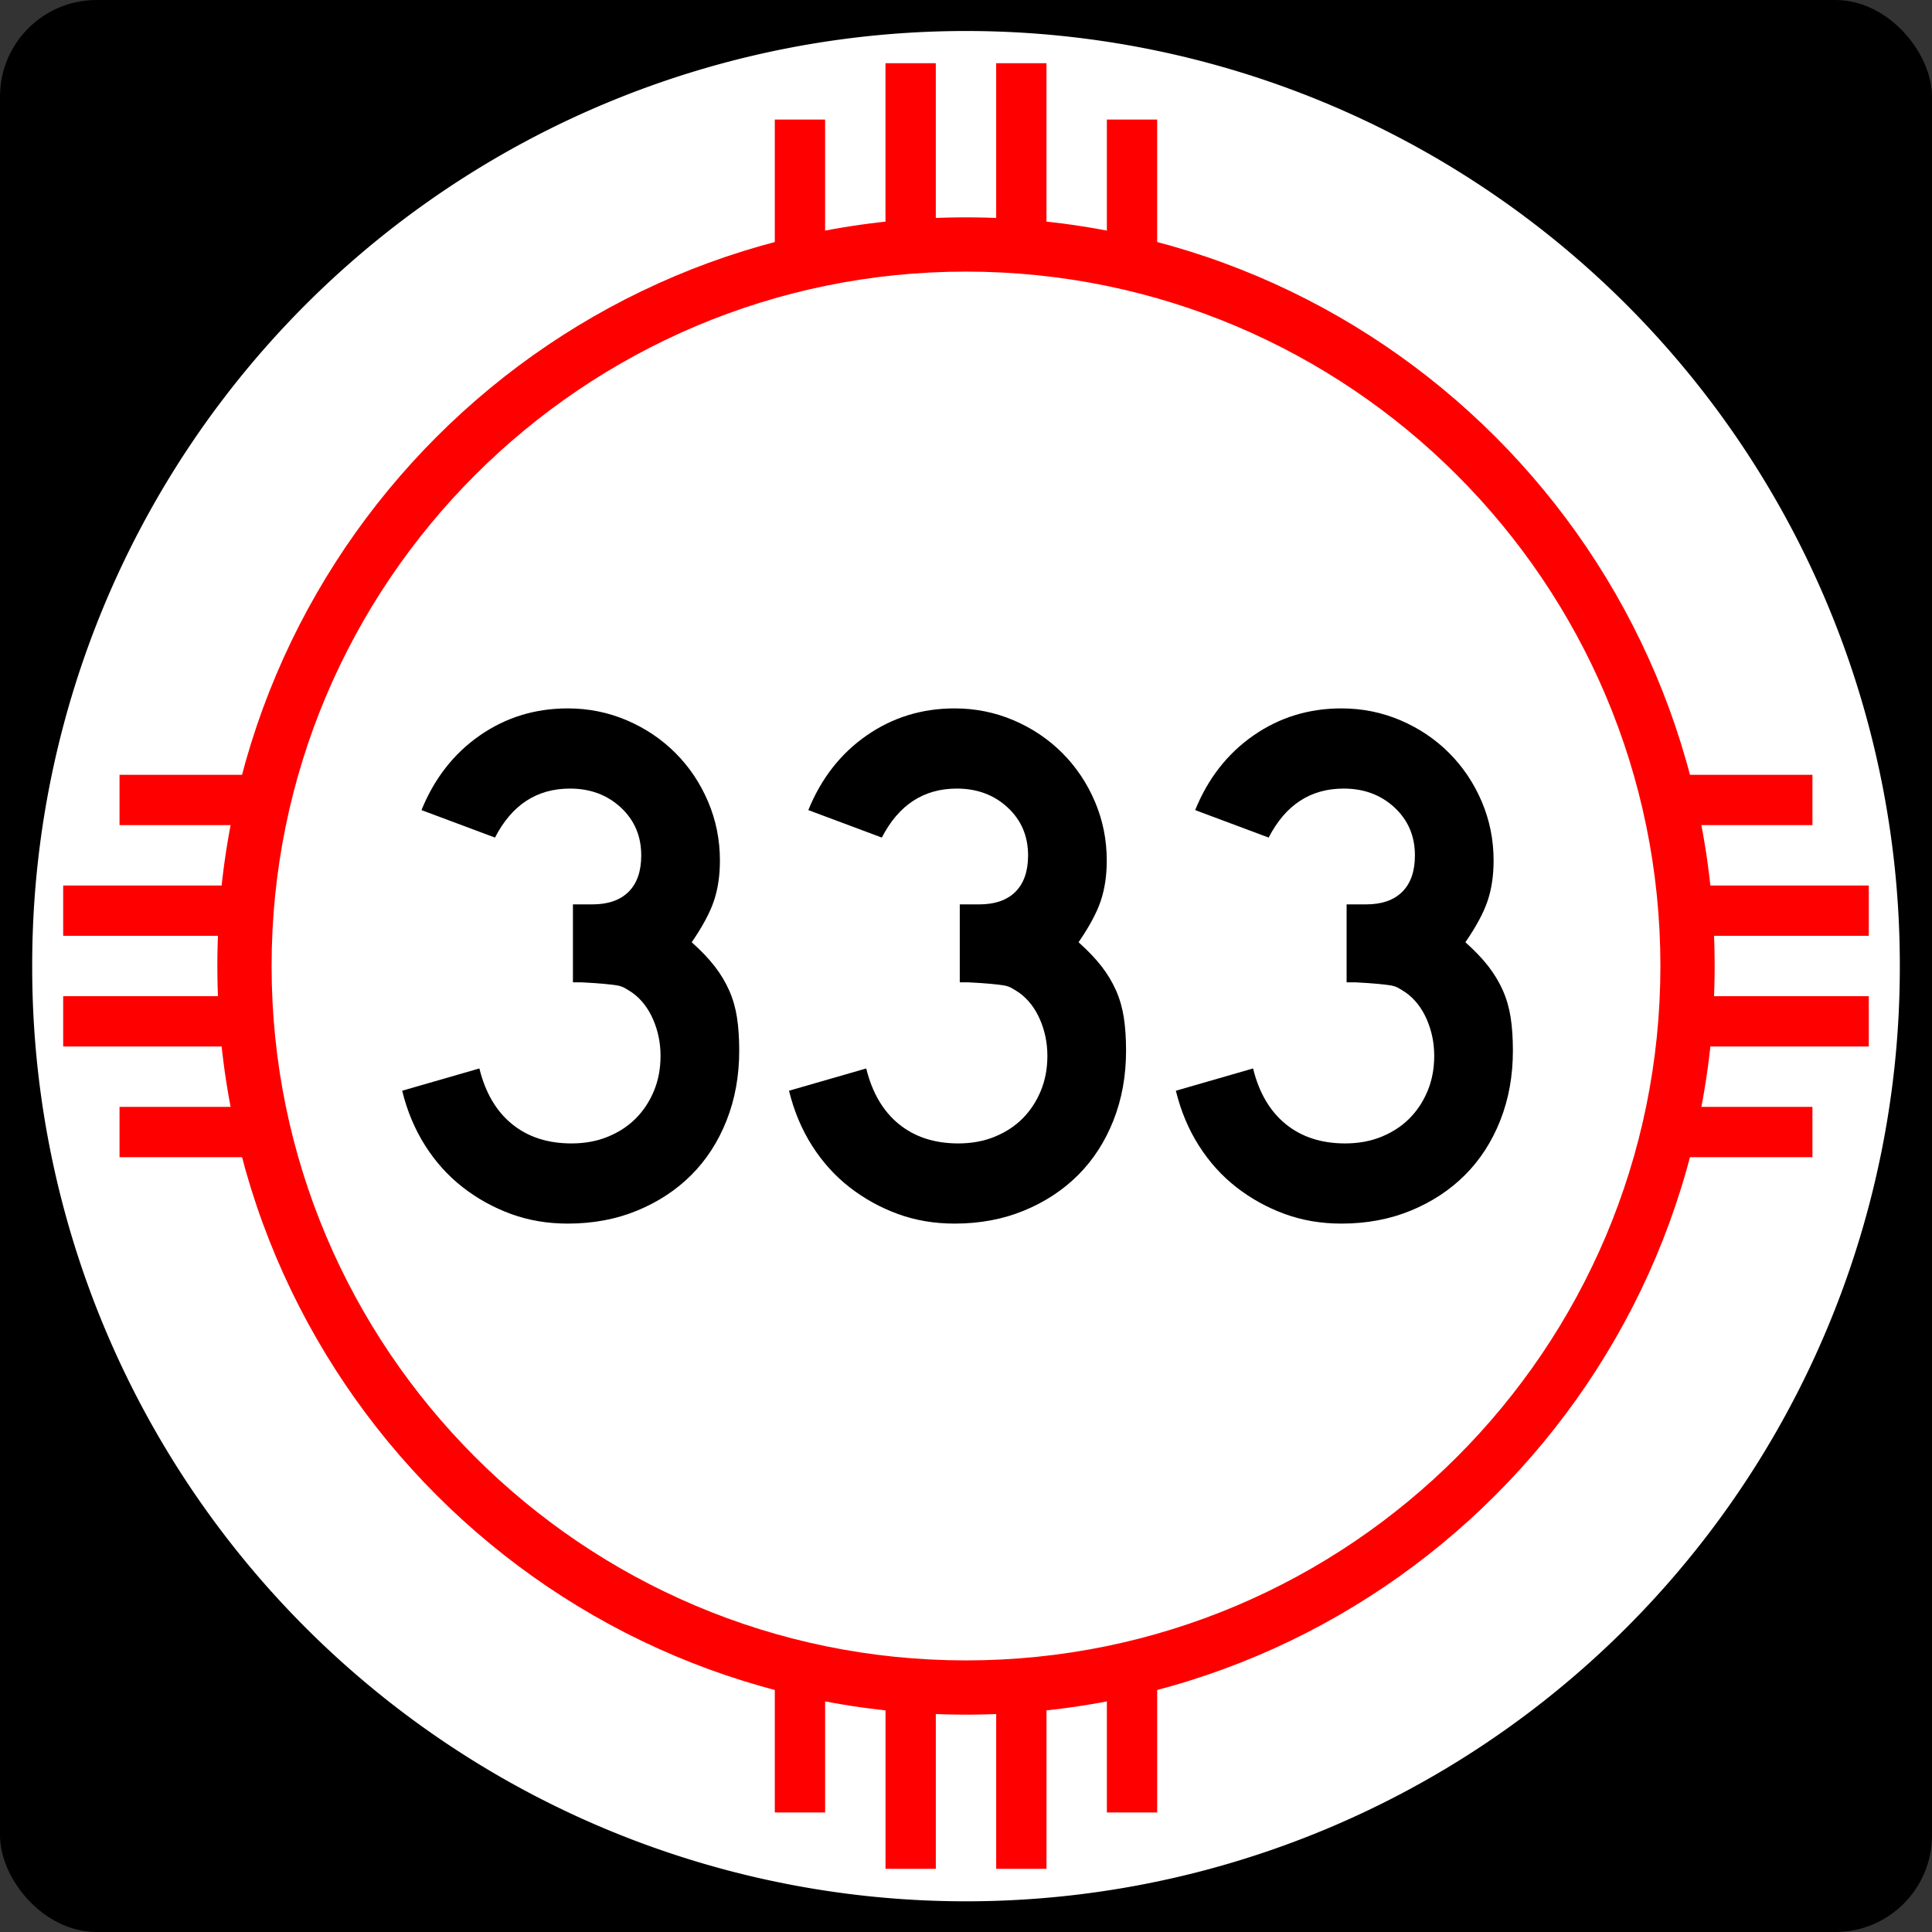
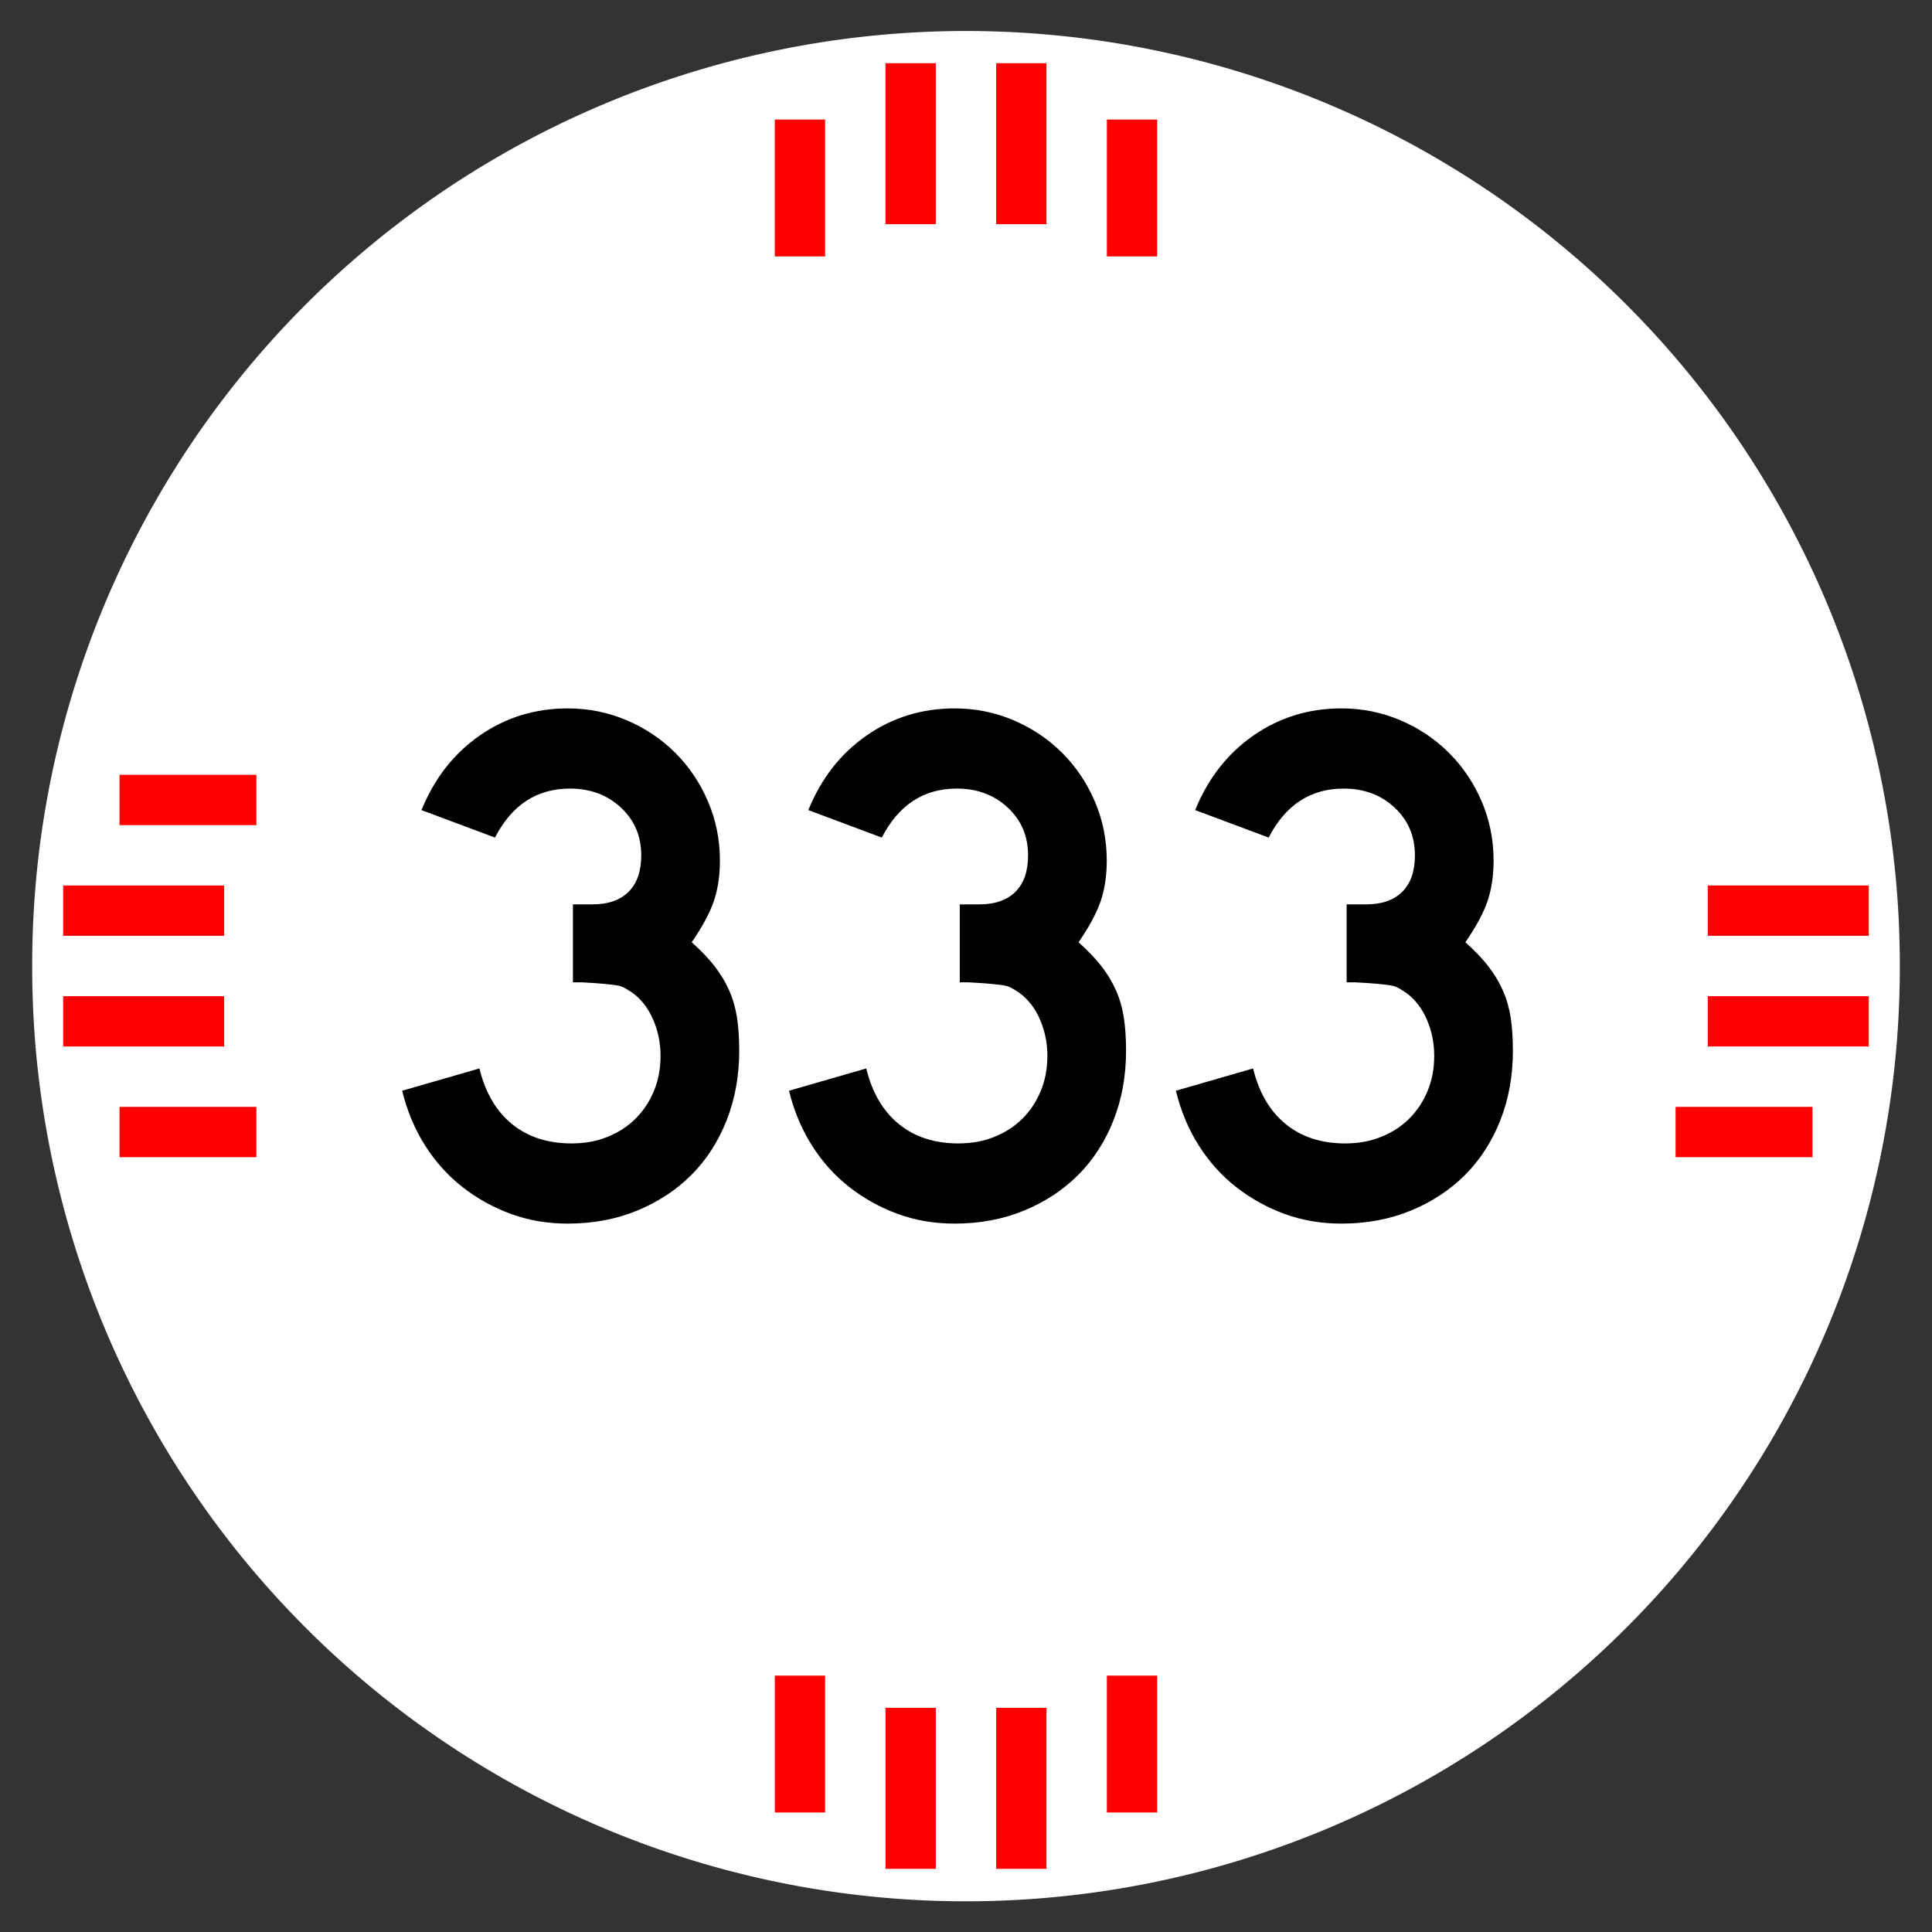
<svg xmlns="http://www.w3.org/2000/svg" version="1.0" width="750" height="750" id="svg1948">
  <rect width="100%" height="100%" fill="#333333" stroke="none" />
  <defs id="defs1950" />
  <g id="layer1">
    <g id="g2002">
      <path d="" id="path7" />
-       <rect width="750" height="750" rx="37.5" ry="37.5" x="0" y="-1.1368684e-013" style="opacity:1;fill:black;fill-opacity:1;stroke:none;stroke-width:22.5;stroke-linecap:square;stroke-miterlimit:3.864;stroke-dasharray:none;stroke-opacity:1" id="rect2138" />
      <path d="M 1342.857 954.286 A 554.286 582.857 0 1 1  234.286,954.286 A 554.286 582.857 0 1 1  1342.857 954.286 z" transform="matrix(0.654,0,0,0.622,-140.722,-218.505)" style="opacity:1;fill:white;fill-opacity:1;stroke:none;stroke-width:22.5;stroke-linecap:square;stroke-miterlimit:3.864;stroke-dasharray:none;stroke-opacity:1" id="path2140" />
-       <path d="M 375,84.375 C 214.575,84.375 84.375,214.575 84.375,375 C 84.375,535.425 214.575,665.625 375,665.625 C 535.425,665.625 665.625,535.425 665.625,375 C 665.625,214.575 535.425,84.375 375,84.375 z M 375,105.435 C 523.8,105.435 644.565,226.2 644.565,375 C 644.565,523.8 523.8,644.565 375,644.565 C 226.2,644.565 105.435,523.8 105.435,375 C 105.435,226.2 226.2,105.435 375,105.435 z " style="opacity:1;fill:red;fill-opacity:1;stroke:none;stroke-width:22.5;stroke-linecap:square;stroke-miterlimit:3.864;stroke-dasharray:none;stroke-opacity:1" id="path2144" />
-       <path d="M 286.965,407.853 C 286.965,417.65 285.332,426.679 282.066,434.94 C 278.8,443.201 274.237,450.262 268.377,456.122 C 262.517,461.982 255.505,466.594 247.34,469.956 C 239.176,473.319 230.195,475 220.398,475 C 212.518,475 205.168,473.751 198.35,471.253 C 191.531,468.756 185.287,465.298 179.617,460.88 C 173.947,456.462 169.096,451.083 165.062,444.742 C 161.028,438.401 158.049,431.293 156.126,423.419 L 186.099,414.774 C 188.409,424.184 192.637,431.387 198.785,436.383 C 204.932,441.378 212.618,443.876 221.84,443.876 C 227.023,443.876 231.728,443.011 235.956,441.281 C 240.183,439.552 243.786,437.199 246.764,434.223 C 249.743,431.248 252.097,427.695 253.827,423.564 C 255.556,419.434 256.421,414.871 256.421,409.875 C 256.421,404.88 255.459,400.172 253.536,395.751 C 251.613,391.33 248.925,387.871 245.472,385.373 C 244.316,384.605 243.307,383.981 242.442,383.5 C 241.577,383.019 240.52,382.684 239.271,382.493 C 238.022,382.303 236.39,382.111 234.373,381.917 C 232.356,381.724 229.521,381.533 225.868,381.345 L 222.412,381.345 L 222.412,350.221 L 222.412,351.083 L 223.274,351.083 L 223.854,351.083 L 229.905,351.083 C 236.055,351.083 240.763,349.45 244.029,346.184 C 247.295,342.919 248.928,338.211 248.928,332.06 C 248.928,324.567 246.286,318.371 241.004,313.472 C 235.721,308.574 229.14,306.125 221.26,306.124 C 208.39,306.125 198.687,312.466 192.149,325.147 L 163.619,314.479 C 168.615,302.185 176.156,292.531 186.244,285.518 C 196.331,278.506 207.716,275 220.398,275 C 228.466,275 236.102,276.538 243.308,279.613 C 250.514,282.688 256.806,286.916 262.186,292.295 C 267.565,297.674 271.791,303.965 274.863,311.168 C 277.936,318.371 279.472,326.009 279.472,334.083 C 279.472,339.846 278.704,345.034 277.168,349.645 C 275.631,354.256 272.75,359.634 268.522,365.779 C 272.175,369.045 275.154,372.167 277.458,375.145 C 279.762,378.124 281.635,381.246 283.078,384.511 C 284.52,387.777 285.528,391.283 286.103,395.03 C 286.678,398.777 286.965,403.051 286.965,407.853 L 286.965,407.853 z M 437.136,407.853 C 437.135,417.65 435.503,426.679 432.237,434.94 C 428.971,443.201 424.408,450.262 418.548,456.122 C 412.688,461.982 405.675,466.594 397.511,469.956 C 389.347,473.319 380.366,475 370.569,475 C 362.689,475 355.339,473.751 348.52,471.253 C 341.702,468.756 335.457,465.298 329.788,460.88 C 324.118,456.462 319.266,451.083 315.232,444.742 C 311.199,438.401 308.22,431.293 306.297,423.419 L 336.269,414.774 C 338.579,424.184 342.808,431.387 348.956,436.383 C 355.103,441.378 362.788,443.876 372.011,443.876 C 377.194,443.876 381.899,443.011 386.126,441.281 C 390.354,439.552 393.957,437.199 396.935,434.223 C 399.913,431.248 402.268,427.695 403.997,423.564 C 405.727,419.434 406.592,414.871 406.592,409.875 C 406.592,404.88 405.63,400.172 403.707,395.751 C 401.784,391.33 399.096,387.871 395.642,385.373 C 394.487,384.605 393.477,383.981 392.613,383.5 C 391.748,383.019 390.691,382.684 389.442,382.493 C 388.193,382.303 386.56,382.111 384.543,381.917 C 382.526,381.724 379.692,381.533 376.039,381.345 L 372.583,381.345 L 372.583,350.221 L 372.583,351.083 L 373.445,351.083 L 374.025,351.083 L 380.076,351.083 C 386.226,351.083 390.934,349.45 394.2,346.184 C 397.466,342.919 399.099,338.211 399.099,332.06 C 399.099,324.567 396.457,318.371 391.175,313.472 C 385.892,308.574 379.31,306.125 371.431,306.124 C 358.561,306.125 348.857,312.466 342.32,325.147 L 313.79,314.479 C 318.786,302.185 326.327,292.531 336.414,285.518 C 346.502,278.506 357.887,275 370.569,275 C 378.636,275 386.273,276.538 393.479,279.613 C 400.684,282.688 406.977,286.916 412.357,292.295 C 417.736,297.674 421.962,303.965 425.034,311.168 C 428.106,318.371 429.642,326.009 429.643,334.083 C 429.642,339.846 428.874,345.034 427.338,349.645 C 425.802,354.256 422.92,359.634 418.693,365.779 C 422.346,369.045 425.324,372.167 427.629,375.145 C 429.933,378.124 431.806,381.246 433.248,384.511 C 434.691,387.777 435.699,391.283 436.274,395.03 C 436.848,398.777 437.135,403.051 437.136,407.853 L 437.136,407.853 z M 587.306,407.853 C 587.306,417.65 585.673,426.679 582.408,434.94 C 579.142,443.201 574.579,450.262 568.719,456.122 C 562.858,461.982 555.846,466.594 547.682,469.956 C 539.517,473.319 530.537,475 520.739,475 C 512.859,475 505.51,473.751 498.691,471.253 C 491.872,468.756 485.628,465.298 479.958,460.88 C 474.289,456.462 469.437,451.083 465.403,444.742 C 461.369,438.401 458.391,431.293 456.468,423.419 L 486.44,414.774 C 488.75,424.184 492.979,431.387 499.126,436.383 C 505.274,441.378 512.959,443.876 522.182,443.876 C 527.365,443.876 532.07,443.011 536.297,441.281 C 540.524,439.552 544.127,437.199 547.106,434.223 C 550.084,431.248 552.438,427.695 554.168,423.564 C 555.897,419.434 556.762,414.871 556.762,409.875 C 556.762,404.88 555.801,400.172 553.878,395.751 C 551.955,391.33 549.266,387.871 545.813,385.373 C 544.658,384.605 543.648,383.981 542.783,383.5 C 541.918,383.019 540.861,382.684 539.613,382.493 C 538.364,382.303 536.731,382.111 534.714,381.917 C 532.697,381.724 529.862,381.533 526.21,381.345 L 522.753,381.345 L 522.753,350.221 L 522.753,351.083 L 523.615,351.083 L 524.196,351.083 L 530.246,351.083 C 536.397,351.083 541.105,349.45 544.371,346.184 C 547.636,342.919 549.269,338.211 549.269,332.06 C 549.269,324.567 546.628,318.371 541.345,313.472 C 536.063,308.574 529.481,306.125 521.601,306.124 C 508.732,306.125 499.028,312.466 492.491,325.147 L 463.961,314.479 C 468.956,302.185 476.498,292.531 486.585,285.518 C 496.673,278.506 508.057,275 520.739,275 C 528.807,275 536.444,276.538 543.649,279.613 C 550.855,282.688 557.148,286.916 562.527,292.295 C 567.907,297.674 572.132,303.965 575.205,311.168 C 578.277,318.371 579.813,326.009 579.813,334.083 C 579.813,339.846 579.045,345.034 577.509,349.645 C 575.973,354.256 573.091,359.634 568.864,365.779 C 572.516,369.045 575.495,372.167 577.799,375.145 C 580.103,378.124 581.977,381.246 583.419,384.511 C 584.861,387.777 585.87,391.283 586.444,395.03 C 587.019,398.777 587.306,403.051 587.306,407.853 L 587.306,407.853 z " style="font-size:288.184px;font-style:normal;font-variant:normal;font-weight:normal;font-stretch:normal;text-align:center;line-height:125%;writing-mode:lr-tb;text-anchor:middle;fill:black;fill-opacity:1;stroke:none;stroke-width:1px;stroke-linecap:butt;stroke-linejoin:miter;stroke-opacity:1;font-family:Arial" id="text2147" />
+       <path d="M 286.965,407.853 C 286.965,417.65 285.332,426.679 282.066,434.94 C 278.8,443.201 274.237,450.262 268.377,456.122 C 262.517,461.982 255.505,466.594 247.34,469.956 C 239.176,473.319 230.195,475 220.398,475 C 212.518,475 205.168,473.751 198.35,471.253 C 191.531,468.756 185.287,465.298 179.617,460.88 C 173.947,456.462 169.096,451.083 165.062,444.742 C 161.028,438.401 158.049,431.293 156.126,423.419 L 186.099,414.774 C 188.409,424.184 192.637,431.387 198.785,436.383 C 204.932,441.378 212.618,443.876 221.84,443.876 C 227.023,443.876 231.728,443.011 235.956,441.281 C 240.183,439.552 243.786,437.199 246.764,434.223 C 249.743,431.248 252.097,427.695 253.827,423.564 C 255.556,419.434 256.421,414.871 256.421,409.875 C 256.421,404.88 255.459,400.172 253.536,395.751 C 251.613,391.33 248.925,387.871 245.472,385.373 C 244.316,384.605 243.307,383.981 242.442,383.5 C 241.577,383.019 240.52,382.684 239.271,382.493 C 238.022,382.303 236.39,382.111 234.373,381.917 C 232.356,381.724 229.521,381.533 225.868,381.345 L 222.412,381.345 L 222.412,350.221 L 222.412,351.083 L 223.274,351.083 L 223.854,351.083 L 229.905,351.083 C 236.055,351.083 240.763,349.45 244.029,346.184 C 247.295,342.919 248.928,338.211 248.928,332.06 C 248.928,324.567 246.286,318.371 241.004,313.472 C 235.721,308.574 229.14,306.125 221.26,306.124 C 208.39,306.125 198.687,312.466 192.149,325.147 L 163.619,314.479 C 168.615,302.185 176.156,292.531 186.244,285.518 C 196.331,278.506 207.716,275 220.398,275 C 228.466,275 236.102,276.538 243.308,279.613 C 250.514,282.688 256.806,286.916 262.186,292.295 C 267.565,297.674 271.791,303.965 274.863,311.168 C 277.936,318.371 279.472,326.009 279.472,334.083 C 279.472,339.846 278.704,345.034 277.168,349.645 C 275.631,354.256 272.75,359.634 268.522,365.779 C 272.175,369.045 275.154,372.167 277.458,375.145 C 279.762,378.124 281.635,381.246 283.078,384.511 C 284.52,387.777 285.528,391.283 286.103,395.03 C 286.678,398.777 286.965,403.051 286.965,407.853 L 286.965,407.853 z M 437.136,407.853 C 437.135,417.65 435.503,426.679 432.237,434.94 C 428.971,443.201 424.408,450.262 418.548,456.122 C 412.688,461.982 405.675,466.594 397.511,469.956 C 389.347,473.319 380.366,475 370.569,475 C 362.689,475 355.339,473.751 348.52,471.253 C 341.702,468.756 335.457,465.298 329.788,460.88 C 324.118,456.462 319.266,451.083 315.232,444.742 C 311.199,438.401 308.22,431.293 306.297,423.419 L 336.269,414.774 C 338.579,424.184 342.808,431.387 348.956,436.383 C 355.103,441.378 362.788,443.876 372.011,443.876 C 377.194,443.876 381.899,443.011 386.126,441.281 C 390.354,439.552 393.957,437.199 396.935,434.223 C 399.913,431.248 402.268,427.695 403.997,423.564 C 405.727,419.434 406.592,414.871 406.592,409.875 C 406.592,404.88 405.63,400.172 403.707,395.751 C 401.784,391.33 399.096,387.871 395.642,385.373 C 394.487,384.605 393.477,383.981 392.613,383.5 C 391.748,383.019 390.691,382.684 389.442,382.493 C 388.193,382.303 386.56,382.111 384.543,381.917 C 382.526,381.724 379.692,381.533 376.039,381.345 L 372.583,381.345 L 372.583,350.221 L 372.583,351.083 L 373.445,351.083 L 374.025,351.083 L 380.076,351.083 C 386.226,351.083 390.934,349.45 394.2,346.184 C 397.466,342.919 399.099,338.211 399.099,332.06 C 399.099,324.567 396.457,318.371 391.175,313.472 C 385.892,308.574 379.31,306.125 371.431,306.124 C 358.561,306.125 348.857,312.466 342.32,325.147 L 313.79,314.479 C 318.786,302.185 326.327,292.531 336.414,285.518 C 346.502,278.506 357.887,275 370.569,275 C 378.636,275 386.273,276.538 393.479,279.613 C 400.684,282.688 406.977,286.916 412.357,292.295 C 417.736,297.674 421.962,303.965 425.034,311.168 C 428.106,318.371 429.642,326.009 429.643,334.083 C 429.642,339.846 428.874,345.034 427.338,349.645 C 425.802,354.256 422.92,359.634 418.693,365.779 C 422.346,369.045 425.324,372.167 427.629,375.145 C 429.933,378.124 431.806,381.246 433.248,384.511 C 434.691,387.777 435.699,391.283 436.274,395.03 C 436.848,398.777 437.135,403.051 437.136,407.853 L 437.136,407.853 z M 587.306,407.853 C 587.306,417.65 585.673,426.679 582.408,434.94 C 579.142,443.201 574.579,450.262 568.719,456.122 C 562.858,461.982 555.846,466.594 547.682,469.956 C 539.517,473.319 530.537,475 520.739,475 C 512.859,475 505.51,473.751 498.691,471.253 C 491.872,468.756 485.628,465.298 479.958,460.88 C 474.289,456.462 469.437,451.083 465.403,444.742 C 461.369,438.401 458.391,431.293 456.468,423.419 L 486.44,414.774 C 488.75,424.184 492.979,431.387 499.126,436.383 C 505.274,441.378 512.959,443.876 522.182,443.876 C 527.365,443.876 532.07,443.011 536.297,441.281 C 540.524,439.552 544.127,437.199 547.106,434.223 C 550.084,431.248 552.438,427.695 554.168,423.564 C 555.897,419.434 556.762,414.871 556.762,409.875 C 556.762,404.88 555.801,400.172 553.878,395.751 C 551.955,391.33 549.266,387.871 545.813,385.373 C 544.658,384.605 543.648,383.981 542.783,383.5 C 541.918,383.019 540.861,382.684 539.613,382.493 C 538.364,382.303 536.731,382.111 534.714,381.917 C 532.697,381.724 529.862,381.533 526.21,381.345 L 522.753,381.345 L 522.753,350.221 L 522.753,351.083 L 524.196,351.083 L 530.246,351.083 C 536.397,351.083 541.105,349.45 544.371,346.184 C 547.636,342.919 549.269,338.211 549.269,332.06 C 549.269,324.567 546.628,318.371 541.345,313.472 C 536.063,308.574 529.481,306.125 521.601,306.124 C 508.732,306.125 499.028,312.466 492.491,325.147 L 463.961,314.479 C 468.956,302.185 476.498,292.531 486.585,285.518 C 496.673,278.506 508.057,275 520.739,275 C 528.807,275 536.444,276.538 543.649,279.613 C 550.855,282.688 557.148,286.916 562.527,292.295 C 567.907,297.674 572.132,303.965 575.205,311.168 C 578.277,318.371 579.813,326.009 579.813,334.083 C 579.813,339.846 579.045,345.034 577.509,349.645 C 575.973,354.256 573.091,359.634 568.864,365.779 C 572.516,369.045 575.495,372.167 577.799,375.145 C 580.103,378.124 581.977,381.246 583.419,384.511 C 584.861,387.777 585.87,391.283 586.444,395.03 C 587.019,398.777 587.306,403.051 587.306,407.853 L 587.306,407.853 z " style="font-size:288.184px;font-style:normal;font-variant:normal;font-weight:normal;font-stretch:normal;text-align:center;line-height:125%;writing-mode:lr-tb;text-anchor:middle;fill:black;fill-opacity:1;stroke:none;stroke-width:1px;stroke-linecap:butt;stroke-linejoin:miter;stroke-opacity:1;font-family:Arial" id="text2147" />
      <rect width="53.125" height="19.531" x="-99.536" y="300.775" transform="matrix(0,-1,1,0,0,0)" style="opacity:1;fill:red;fill-opacity:1;stroke:none;stroke-width:22.5;stroke-linecap:square;stroke-miterlimit:3.864;stroke-dasharray:none;stroke-opacity:1" id="rect2010" />
      <rect width="62.5" height="19.531" x="-87.036" y="343.744" transform="matrix(0,-1,1,0,0,0)" style="opacity:1;fill:red;fill-opacity:1;stroke:none;stroke-width:22.5;stroke-linecap:square;stroke-miterlimit:3.864;stroke-dasharray:none;stroke-opacity:1" id="rect2012" />
      <rect width="62.5" height="19.531" x="-87.036" y="386.713" transform="matrix(0,-1,1,0,0,0)" style="opacity:1;fill:red;fill-opacity:1;stroke:none;stroke-width:22.5;stroke-linecap:square;stroke-miterlimit:3.864;stroke-dasharray:none;stroke-opacity:1" id="rect2014" />
      <rect width="53.125" height="19.531" x="-99.536" y="429.681" transform="matrix(0,-1,1,0,0,0)" style="opacity:1;fill:red;fill-opacity:1;stroke:none;stroke-width:22.5;stroke-linecap:square;stroke-miterlimit:3.864;stroke-dasharray:none;stroke-opacity:1" id="rect2016" />
-       <rect width="53.125" height="19.531" x="650.464" y="300.781" style="opacity:1;fill:red;fill-opacity:1;stroke:none;stroke-width:22.5;stroke-linecap:square;stroke-miterlimit:3.864;stroke-dasharray:none;stroke-opacity:1" id="rect2022" />
      <rect width="62.5" height="19.531" x="662.964" y="343.75" style="opacity:1;fill:red;fill-opacity:1;stroke:none;stroke-width:22.5;stroke-linecap:square;stroke-miterlimit:3.864;stroke-dasharray:none;stroke-opacity:1" id="rect2024" />
      <rect width="62.5" height="19.531" x="662.964" y="386.719" style="opacity:1;fill:red;fill-opacity:1;stroke:none;stroke-width:22.5;stroke-linecap:square;stroke-miterlimit:3.864;stroke-dasharray:none;stroke-opacity:1" id="rect2026" />
      <rect width="53.125" height="19.531" x="650.464" y="429.688" style="opacity:1;fill:red;fill-opacity:1;stroke:none;stroke-width:22.5;stroke-linecap:square;stroke-miterlimit:3.864;stroke-dasharray:none;stroke-opacity:1" id="rect2028" />
      <rect width="53.125" height="19.531" x="650.475" y="-449.219" transform="matrix(0,1,-1,0,0,0)" style="opacity:1;fill:red;fill-opacity:1;stroke:none;stroke-width:22.5;stroke-linecap:square;stroke-miterlimit:3.864;stroke-dasharray:none;stroke-opacity:1" id="rect2034" />
      <rect width="62.5" height="19.531" x="662.975" y="-406.25" transform="matrix(0,1,-1,0,0,0)" style="opacity:1;fill:red;fill-opacity:1;stroke:none;stroke-width:22.5;stroke-linecap:square;stroke-miterlimit:3.864;stroke-dasharray:none;stroke-opacity:1" id="rect2036" />
      <rect width="62.5" height="19.531" x="662.975" y="-363.281" transform="matrix(0,1,-1,0,0,0)" style="opacity:1;fill:red;fill-opacity:1;stroke:none;stroke-width:22.5;stroke-linecap:square;stroke-miterlimit:3.864;stroke-dasharray:none;stroke-opacity:1" id="rect2038" />
      <rect width="53.125" height="19.531" x="650.475" y="-320.312" transform="matrix(0,1,-1,0,0,0)" style="opacity:1;fill:red;fill-opacity:1;stroke:none;stroke-width:22.5;stroke-linecap:square;stroke-miterlimit:3.864;stroke-dasharray:none;stroke-opacity:1" id="rect2040" />
      <rect width="53.125" height="19.531" x="-99.525" y="-449.219" transform="scale(-1,-1)" style="opacity:1;fill:red;fill-opacity:1;stroke:none;stroke-width:22.5;stroke-linecap:square;stroke-miterlimit:3.864;stroke-dasharray:none;stroke-opacity:1" id="rect2046" />
      <rect width="62.5" height="19.531" x="-87.025" y="-406.25" transform="scale(-1,-1)" style="opacity:1;fill:red;fill-opacity:1;stroke:none;stroke-width:22.5;stroke-linecap:square;stroke-miterlimit:3.864;stroke-dasharray:none;stroke-opacity:1" id="rect2048" />
      <rect width="62.5" height="19.531" x="-87.025" y="-363.281" transform="scale(-1,-1)" style="opacity:1;fill:red;fill-opacity:1;stroke:none;stroke-width:22.5;stroke-linecap:square;stroke-miterlimit:3.864;stroke-dasharray:none;stroke-opacity:1" id="rect2050" />
      <rect width="53.125" height="19.531" x="-99.525" y="-320.312" transform="scale(-1,-1)" style="opacity:1;fill:red;fill-opacity:1;stroke:none;stroke-width:22.5;stroke-linecap:square;stroke-miterlimit:3.864;stroke-dasharray:none;stroke-opacity:1" id="rect2052" />
    </g>
  </g>
</svg>